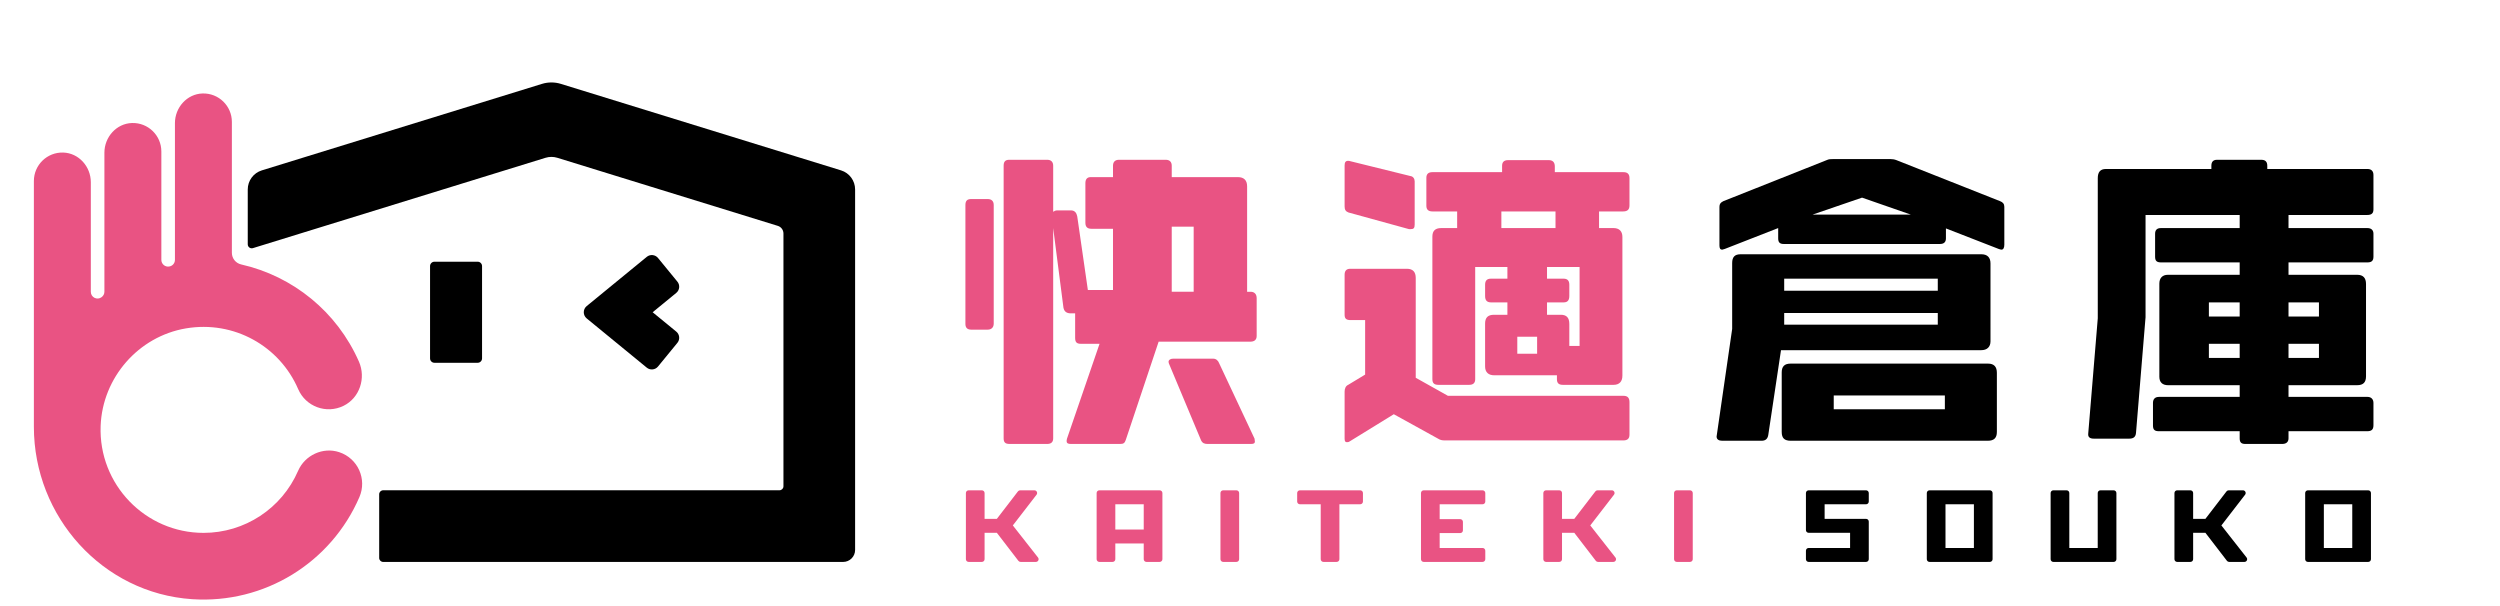
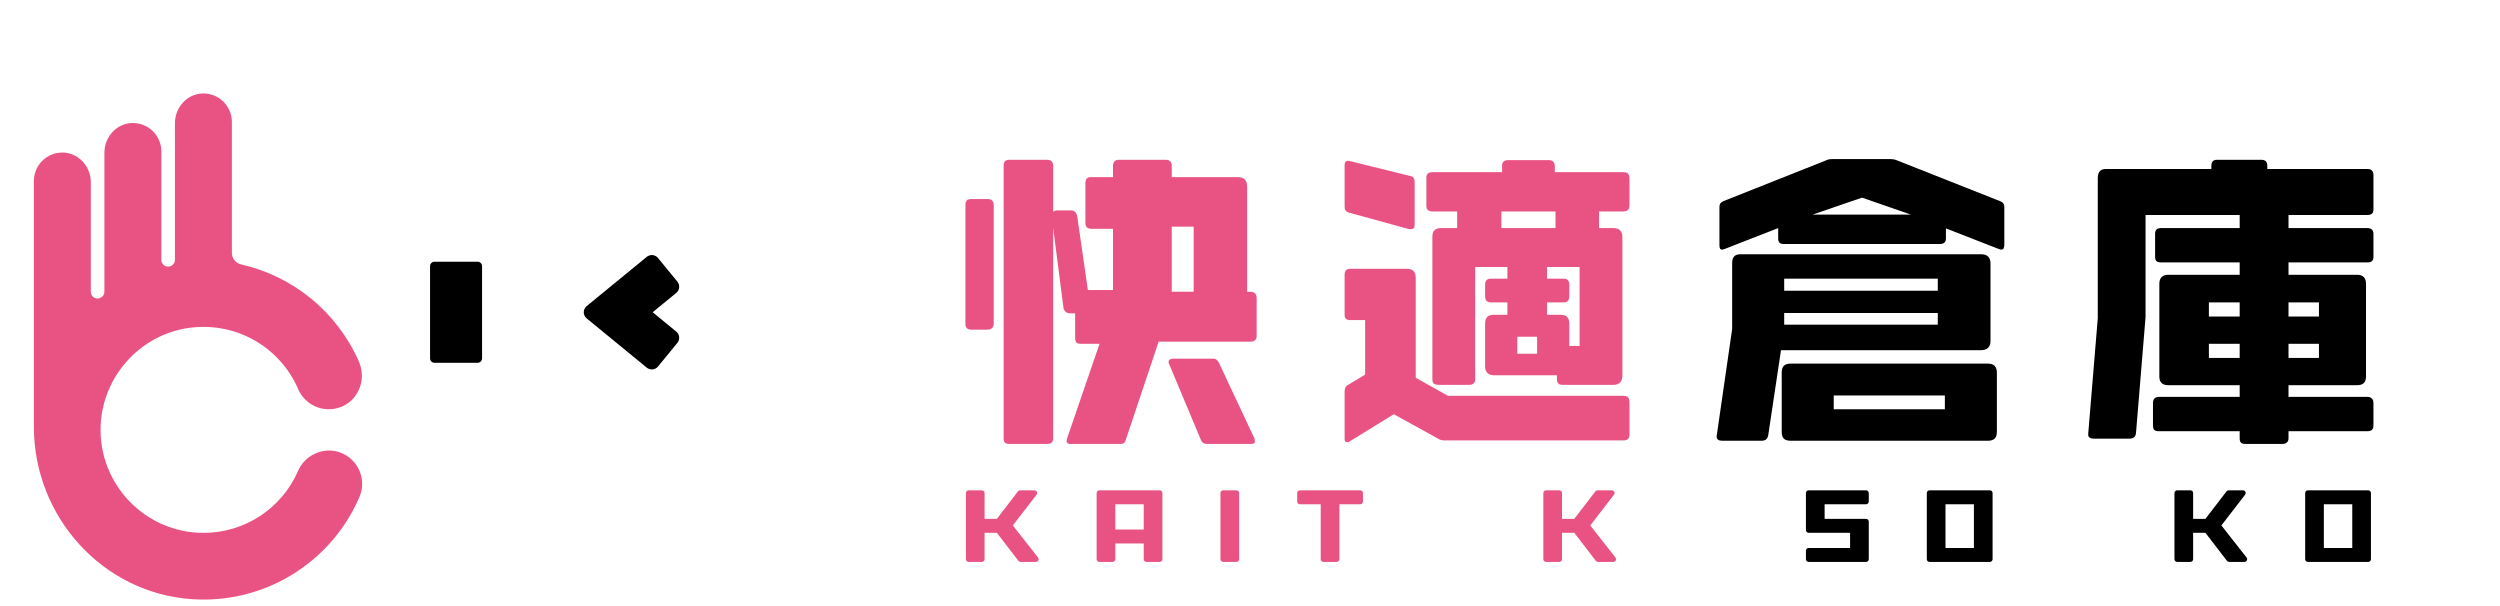
<svg xmlns="http://www.w3.org/2000/svg" version="1.1" id="レイヤー_1" x="0px" y="0px" width="330px" height="80px" viewBox="0 0 330 80" enable-background="new 0 0 330 80" xml:space="preserve">
  <g>
    <g>
-       <path d="M71.545,11.071L34.561,22.49c-1.104,0.341-1.858,1.362-1.858,2.518v7.242c0,0.355,0.343,0.608,0.682,0.504l38.626-11.926    c0.506-0.156,1.048-0.156,1.555,0l29.106,8.987c0.442,0.136,0.743,0.545,0.743,1.007v33.367c0,0.291-0.236,0.527-0.527,0.527    H50.579c-0.291,0-0.527,0.236-0.527,0.527v8.405c0,0.291,0.236,0.527,0.527,0.527h60.714c0.873,0,1.581-0.708,1.581-1.581V25.007    c0-1.156-0.753-2.177-1.858-2.518L74.032,11.071C73.222,10.821,72.355,10.821,71.545,11.071z" />
      <path d="M63.052,47.887h-5.706c-0.32,0-0.579-0.259-0.579-0.579V35.125c0-0.32,0.259-0.579,0.579-0.579h5.706    c0.32,0,0.579,0.259,0.579,0.579v12.183C63.631,47.628,63.372,47.887,63.052,47.887z" />
      <path d="M89.269,43.773l-3.119-2.556l3.119-2.556c0.45-0.369,0.516-1.033,0.147-1.483l-2.56-3.125    c-0.369-0.45-1.033-0.516-1.483-0.147l-7.928,6.496c-0.515,0.422-0.515,1.209,0,1.631l7.928,6.496    c0.45,0.369,1.114,0.303,1.483-0.147l2.56-3.125C89.785,44.806,89.719,44.142,89.269,43.773z" />
      <path fill="#E95383" d="M8.346,20.137c2.057,0.062,3.643,1.856,3.643,3.914l0,14.471c0,0.73,0.834,1.146,1.417,0.707l0.018-0.014    c0.224-0.168,0.358-0.428,0.358-0.708l0-18.355c0-2.058,1.586-3.853,3.643-3.914c2.129-0.064,3.874,1.643,3.874,3.757v14.31    c0,0.559,0.512,0.979,1.06,0.869l0.026-0.005c0.411-0.082,0.707-0.443,0.707-0.862l0-18.054c0-2.058,1.586-3.853,3.643-3.914    c2.129-0.064,3.874,1.643,3.874,3.757v17.275c0,0.736,0.509,1.372,1.226,1.535c6.831,1.549,12.648,6.241,15.545,12.828    c0.955,2.172,0.096,4.792-2.034,5.837c-2.274,1.116-4.994,0.094-5.986-2.205c-2.457-5.694-8.493-9.089-14.813-8.019    c-6.279,1.063-11.018,6.504-11.262,12.867c-0.296,7.737,5.912,14.126,13.585,14.126c5.423,0,10.317-3.212,12.477-8.185    c0.902-2.077,3.286-3.183,5.435-2.467c2.481,0.827,3.675,3.574,2.661,5.924c-3.745,8.68-12.539,14.116-22.082,13.481    C13.531,78.304,4.472,68.199,4.472,56.342l0-32.449C4.472,21.779,6.218,20.073,8.346,20.137z" />
    </g>
    <g>
      <g>
        <path fill="#E95383" d="M130.378,26.275h-2.196c-0.514,0-0.747,0.234-0.747,0.794v15.696c0,0.467,0.234,0.747,0.747,0.747h2.196     c0.467,0,0.794-0.28,0.794-0.794V27.069C131.172,26.508,130.845,26.275,130.378,26.275z M165.086,38.514h-0.467V24.593     c0-0.794-0.42-1.214-1.214-1.214h-8.735v-1.495c0-0.514-0.28-0.794-0.794-0.794h-6.166c-0.514,0-0.794,0.28-0.794,0.794v1.495     h-2.943c-0.467,0-0.701,0.28-0.701,0.794v5.232c0,0.514,0.234,0.794,0.794,0.794h2.85v8.082h-3.317l-1.402-9.717     c-0.093-0.467-0.327-0.794-0.841-0.794h-1.775c-0.28,0-0.42,0.094-0.56,0.187v-6.073c0-0.514-0.28-0.794-0.794-0.794h-4.999     c-0.56,0-0.747,0.28-0.747,0.794v35.97c0,0.514,0.187,0.747,0.794,0.747h4.952c0.514,0,0.794-0.234,0.794-0.747V30.106     l1.355,10.511c0.093,0.467,0.373,0.747,0.981,0.747h0.561v3.223c0,0.561,0.187,0.794,0.747,0.794h2.476l-4.298,12.52     c-0.047,0.14-0.047,0.28-0.047,0.327c0,0.28,0.187,0.374,0.56,0.374h6.493c0.42,0,0.607-0.093,0.747-0.514l4.344-12.986h12.099     c0.514,0,0.841-0.234,0.841-0.747v-4.999C165.88,38.794,165.553,38.514,165.086,38.514z M165.6,57.9l-4.672-9.95     c-0.14-0.374-0.42-0.607-0.794-0.607h-5.279c-0.374,0-0.607,0.187-0.607,0.42c0,0.093,0.047,0.234,0.093,0.327l4.204,10.044     c0.187,0.374,0.467,0.467,0.841,0.467h5.746c0.374,0,0.514-0.093,0.514-0.327C165.647,58.181,165.6,58.04,165.6,57.9z      M154.669,29.918h2.896v8.595h-2.896V29.918z" />
        <path fill="#E95383" d="M186.176,23.238l-7.941-1.962c-0.093-0.047-0.234-0.047-0.28-0.047c-0.327,0-0.467,0.187-0.467,0.607     v5.419c0,0.42,0.14,0.654,0.514,0.794l7.988,2.196h0.233c0.374,0,0.514-0.14,0.514-0.607v-5.699     C186.736,23.612,186.549,23.285,186.176,23.238z M214.298,52.248h-23.17l-4.251-2.383V36.692c0-0.794-0.374-1.214-1.168-1.214     h-7.474c-0.514,0-0.747,0.28-0.747,0.794v5.279c0,0.514,0.234,0.701,0.794,0.701h1.915v7.194l-2.242,1.355     c-0.327,0.14-0.467,0.514-0.467,0.887V57.9c0,0.327,0.093,0.467,0.28,0.467c0.14,0,0.233,0,0.374-0.093l5.839-3.597l5.839,3.223     c0.28,0.187,0.56,0.234,0.887,0.234h23.591c0.514,0,0.794-0.234,0.794-0.747v-4.298     C215.092,52.482,214.812,52.248,214.298,52.248z M214.298,22.725h-9.062v-0.747c0-0.561-0.28-0.841-0.794-0.841h-5.372     c-0.561,0-0.794,0.28-0.794,0.747v0.841h-9.202c-0.514,0-0.794,0.233-0.794,0.747v3.69c0,0.514,0.28,0.747,0.794,0.747h3.27     v2.196h-2.102c-0.794,0-1.168,0.374-1.168,1.121v18.826c0,0.514,0.233,0.747,0.794,0.747h4.064c0.514,0,0.794-0.234,0.794-0.747     V35.244h4.251v1.542h-2.196c-0.514,0-0.747,0.28-0.747,0.794v1.495c0,0.56,0.234,0.841,0.794,0.841h2.149v1.635H197.2     c-0.794,0-1.168,0.374-1.168,1.168v5.652c0,0.747,0.421,1.168,1.215,1.168h8.268v0.514c0,0.514,0.233,0.747,0.794,0.747h6.68     c0.747,0,1.168-0.42,1.168-1.214V31.273c0-0.747-0.42-1.168-1.168-1.168h-1.915V27.91h3.176c0.561,0,0.841-0.234,0.841-0.794     v-3.597C215.092,22.958,214.812,22.725,214.298,22.725z M198.181,27.91h7.147v2.196h-7.147V27.91z M200.283,44.447h2.616v2.242     h-2.616V44.447z M207.15,42.765c0-0.841-0.374-1.215-1.121-1.215h-1.822v-1.635h2.196c0.514,0,0.747-0.28,0.747-0.841V37.58     c0-0.514-0.233-0.794-0.747-0.794h-2.196v-1.542h4.298v10.417h-1.355V42.765z" />
        <path d="M261.533,33.562h-31.766c-0.794,0-1.121,0.374-1.121,1.168v8.689l-2.056,14.201c0,0.374,0.28,0.561,0.747,0.561h5.185     c0.514,0,0.794-0.234,0.887-0.747l1.682-11.211h26.44c0.747,0,1.214-0.42,1.214-1.168V34.777     C262.748,33.983,262.328,33.562,261.533,33.562z M250.322,21.136c-0.234-0.094-0.514-0.14-0.794-0.14h-7.474     c-0.373,0-0.654,0-0.934,0.14l-13.64,5.419c-0.374,0.187-0.514,0.374-0.514,0.747v5.092c0,0.374,0.093,0.56,0.374,0.56     c0.047,0,0.187-0.047,0.327-0.093l7.054-2.756v1.354c0,0.514,0.187,0.747,0.747,0.747h20.601c0.514,0,0.794-0.233,0.794-0.747     v-1.308l6.961,2.709c0.14,0.047,0.28,0.093,0.374,0.093c0.233,0,0.374-0.233,0.374-0.654v-4.999c0-0.374-0.187-0.607-0.561-0.747     L250.322,21.136z M262.421,47.997h-26.067c-0.794,0-1.168,0.373-1.168,1.168v7.848c0,0.841,0.374,1.168,1.214,1.168h25.973     c0.841,0,1.214-0.374,1.214-1.168v-7.801C263.589,48.417,263.215,47.997,262.421,47.997z M235.514,36.786h20.274v1.588h-20.274     V36.786z M235.514,41.317h20.274v1.542h-20.274V41.317z M245.79,26.088l6.447,2.242h-12.987L245.79,26.088z M242.053,52.201     h14.669v1.822h-14.669V52.201z" />
        <path d="M312.501,52.388h-10.417v-1.542h9.062c0.794,0,1.168-0.374,1.168-1.168V37.486c0-0.794-0.374-1.214-1.168-1.214h-9.062     v-1.635h10.417c0.514,0,0.794-0.187,0.794-0.747v-3.036c0-0.467-0.28-0.747-0.794-0.747h-10.417v-1.729h10.37     c0.561,0,0.841-0.187,0.841-0.747v-4.531c0-0.514-0.28-0.794-0.794-0.794h-13.22v-0.42c0-0.514-0.234-0.794-0.794-0.794h-5.839     c-0.514,0-0.747,0.28-0.747,0.794v0.42h-13.921c-0.747,0-1.074,0.42-1.074,1.214v18.499l-1.261,15.229     c-0.047,0.467,0.233,0.654,0.747,0.654h4.671c0.561,0,0.841-0.234,0.888-0.747l1.261-15.276v-13.5h12.426v1.729H285.22     c-0.514,0-0.747,0.28-0.747,0.747v3.036c0,0.56,0.234,0.747,0.794,0.747h10.371v1.635h-9.483c-0.701,0-1.121,0.42-1.121,1.168     v12.286c0,0.747,0.42,1.121,1.168,1.121h9.436v1.542h-10.651c-0.561,0-0.794,0.327-0.794,0.794v2.99     c0,0.561,0.233,0.747,0.794,0.747h10.651v0.934c0,0.514,0.187,0.747,0.747,0.747h4.858c0.514,0,0.841-0.234,0.841-0.747v-0.934     h10.37c0.561,0,0.841-0.187,0.841-0.794v-2.943C313.295,52.715,313.015,52.388,312.501,52.388z M291.573,39.915h4.064v1.869     h-4.064V39.915z M291.573,45.381h4.064v1.869h-4.064V45.381z M302.084,39.915h4.017v1.869h-4.017V39.915z M302.084,45.381h4.017     v1.869h-4.017V45.381z" />
      </g>
      <g>
        <path d="M246.319,64.722h-7.577c-0.199,0-0.359,0.161-0.359,0.359v4.891c0,0.199,0.161,0.359,0.359,0.359h5.469v2.001h-5.469     c-0.199,0-0.359,0.161-0.359,0.359v1.123c0,0.199,0.161,0.359,0.359,0.359h7.577c0.199,0,0.359-0.161,0.359-0.359v-4.965     c0-0.199-0.161-0.359-0.359-0.359h-5.469v-1.926h5.469c0.199,0,0.359-0.161,0.359-0.359v-1.123     C246.678,64.883,246.517,64.722,246.319,64.722z" />
        <path d="M262.662,64.722h-7.965c-0.199,0-0.359,0.161-0.359,0.359v8.733c0,0.199,0.161,0.359,0.359,0.359h7.965     c0.199,0,0.359-0.161,0.359-0.359v-8.733C263.022,64.883,262.861,64.722,262.662,64.722z M256.805,72.332v-5.769h3.75v5.769     H256.805z" />
-         <path d="M279.006,64.722h-1.748c-0.199,0-0.359,0.161-0.359,0.359v7.251h-3.75v-7.251c0-0.199-0.161-0.359-0.359-0.359h-1.749     c-0.199,0-0.359,0.161-0.359,0.359v8.733c0,0.199,0.161,0.359,0.359,0.359h7.965c0.199,0,0.359-0.161,0.359-0.359v-8.733     C279.365,64.883,279.205,64.722,279.006,64.722z" />
        <path d="M293.222,69.358l3.132-4.058c0.083-0.108,0.098-0.255,0.038-0.378c-0.06-0.123-0.186-0.201-0.322-0.201h-1.884     c-0.112,0-0.217,0.052-0.285,0.14l-2.787,3.627h-1.62v-3.408c0-0.199-0.161-0.359-0.359-0.359h-1.749     c-0.199,0-0.359,0.161-0.359,0.359v8.733c0,0.199,0.161,0.359,0.359,0.359h1.749c0.199,0,0.359-0.161,0.359-0.359v-3.483h1.62     l2.845,3.702c0.068,0.088,0.173,0.14,0.285,0.14h2.021c0.138,0,0.263-0.079,0.323-0.202c0.06-0.124,0.044-0.271-0.041-0.379     L293.222,69.358z" />
        <path d="M312.607,64.722h-7.965c-0.199,0-0.359,0.161-0.359,0.359v8.733c0,0.199,0.161,0.359,0.359,0.359h7.965     c0.199,0,0.359-0.161,0.359-0.359v-8.733C312.966,64.883,312.806,64.722,312.607,64.722z M306.749,72.332v-5.769h3.75v5.769     H306.749z" />
      </g>
      <g>
        <path fill="#E95383" d="M133.694,69.358l3.132-4.058c0.084-0.108,0.098-0.255,0.038-0.378c-0.06-0.123-0.186-0.201-0.322-0.201     h-1.885c-0.112,0-0.217,0.052-0.285,0.14l-2.787,3.627h-1.62v-3.408c0-0.199-0.161-0.359-0.359-0.359h-1.749     c-0.199,0-0.359,0.161-0.359,0.359v8.733c0,0.199,0.161,0.359,0.359,0.359h1.749c0.199,0,0.359-0.161,0.359-0.359v-3.483h1.62     l2.845,3.702c0.068,0.088,0.173,0.14,0.285,0.14h2.021c0.138,0,0.263-0.079,0.323-0.202c0.06-0.124,0.044-0.271-0.041-0.379     L133.694,69.358z" />
        <path fill="#E95383" d="M179.55,64.722h-7.965c-0.199,0-0.359,0.161-0.359,0.359v1.123c0,0.199,0.161,0.359,0.359,0.359h2.749     v7.25c0,0.199,0.161,0.359,0.359,0.359h1.749c0.199,0,0.359-0.161,0.359-0.359v-7.25h2.749c0.199,0,0.359-0.161,0.359-0.359     v-1.123C179.91,64.883,179.749,64.722,179.55,64.722z" />
-         <path fill="#E95383" d="M195.7,64.722h-7.771c-0.199,0-0.359,0.161-0.359,0.359v8.733c0,0.199,0.161,0.359,0.359,0.359h7.771     c0.199,0,0.359-0.161,0.359-0.359v-1.123c0-0.199-0.161-0.359-0.359-0.359h-5.663v-1.964h2.71c0.199,0,0.359-0.161,0.359-0.359     v-1.123c0-0.199-0.161-0.359-0.359-0.359h-2.71v-1.964h5.663c0.199,0,0.359-0.161,0.359-0.359v-1.123     C196.059,64.883,195.899,64.722,195.7,64.722z" />
        <path fill="#E95383" d="M209.915,69.358l3.132-4.058c0.084-0.108,0.098-0.255,0.038-0.378c-0.06-0.123-0.186-0.201-0.322-0.201     h-1.885c-0.112,0-0.217,0.052-0.285,0.14l-2.787,3.627h-1.62v-3.408c0-0.199-0.161-0.359-0.359-0.359h-1.748     c-0.199,0-0.359,0.161-0.359,0.359v8.733c0,0.199,0.161,0.359,0.359,0.359h1.748c0.199,0,0.359-0.161,0.359-0.359v-3.483h1.62     l2.845,3.702c0.068,0.088,0.173,0.14,0.285,0.14h2.021c0.138,0,0.263-0.079,0.323-0.202c0.06-0.124,0.044-0.271-0.041-0.379     L209.915,69.358z" />
        <path fill="#E95383" d="M163.207,64.722h-1.749c-0.199,0-0.359,0.161-0.359,0.359v8.732c0,0.199,0.161,0.359,0.359,0.359h1.749     c0.199,0,0.359-0.161,0.359-0.359v-8.732C163.566,64.883,163.405,64.722,163.207,64.722z" />
-         <path fill="#E95383" d="M223.084,64.722h-1.749c-0.199,0-0.359,0.161-0.359,0.359v8.732c0,0.199,0.161,0.359,0.359,0.359h1.749     c0.199,0,0.359-0.161,0.359-0.359v-8.732C223.443,64.883,223.282,64.722,223.084,64.722z" />
        <path fill="#E95383" d="M153.079,64.722h-7.965c-0.199,0-0.359,0.161-0.359,0.359v8.733c0,0.199,0.161,0.359,0.359,0.359h1.749     c0.199,0,0.359-0.161,0.359-0.359v-2.073h3.75v2.073c0,0.199,0.161,0.359,0.359,0.359h1.748c0.199,0,0.359-0.161,0.359-0.359     v-8.733C153.439,64.883,153.278,64.722,153.079,64.722z M150.972,66.563v3.336h-3.75v-3.336H150.972z" />
      </g>
    </g>
  </g>
</svg>